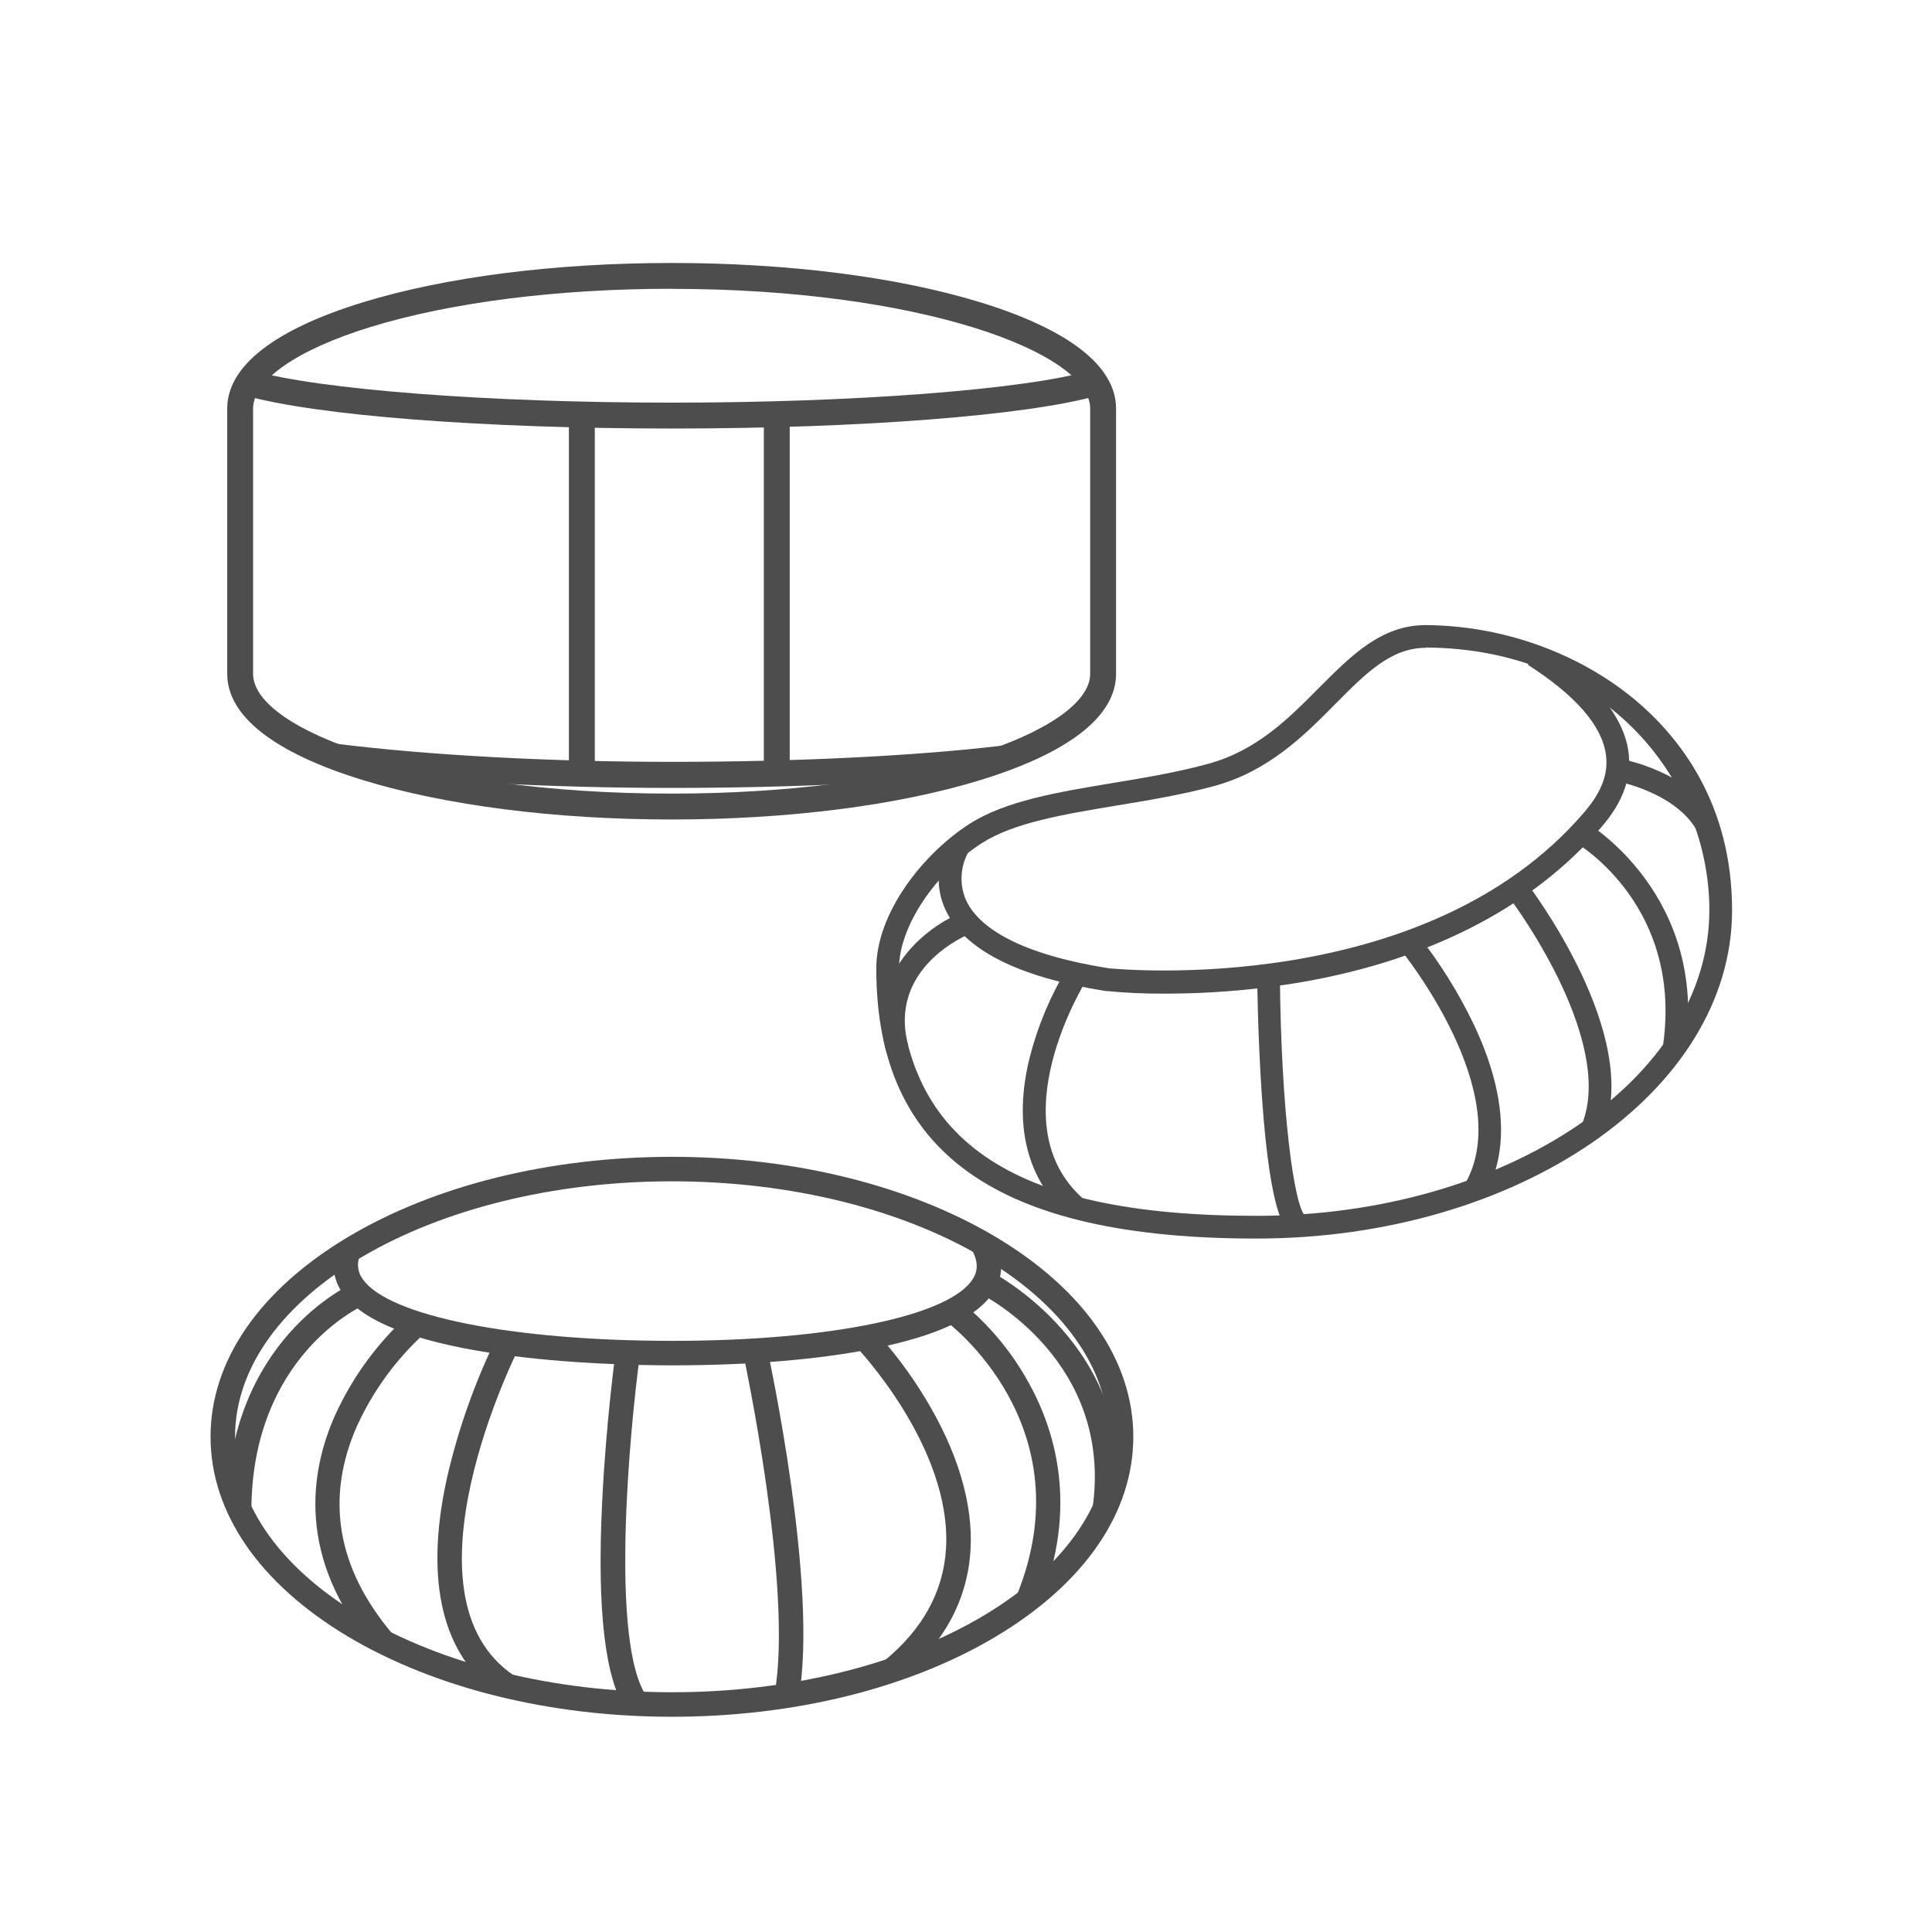
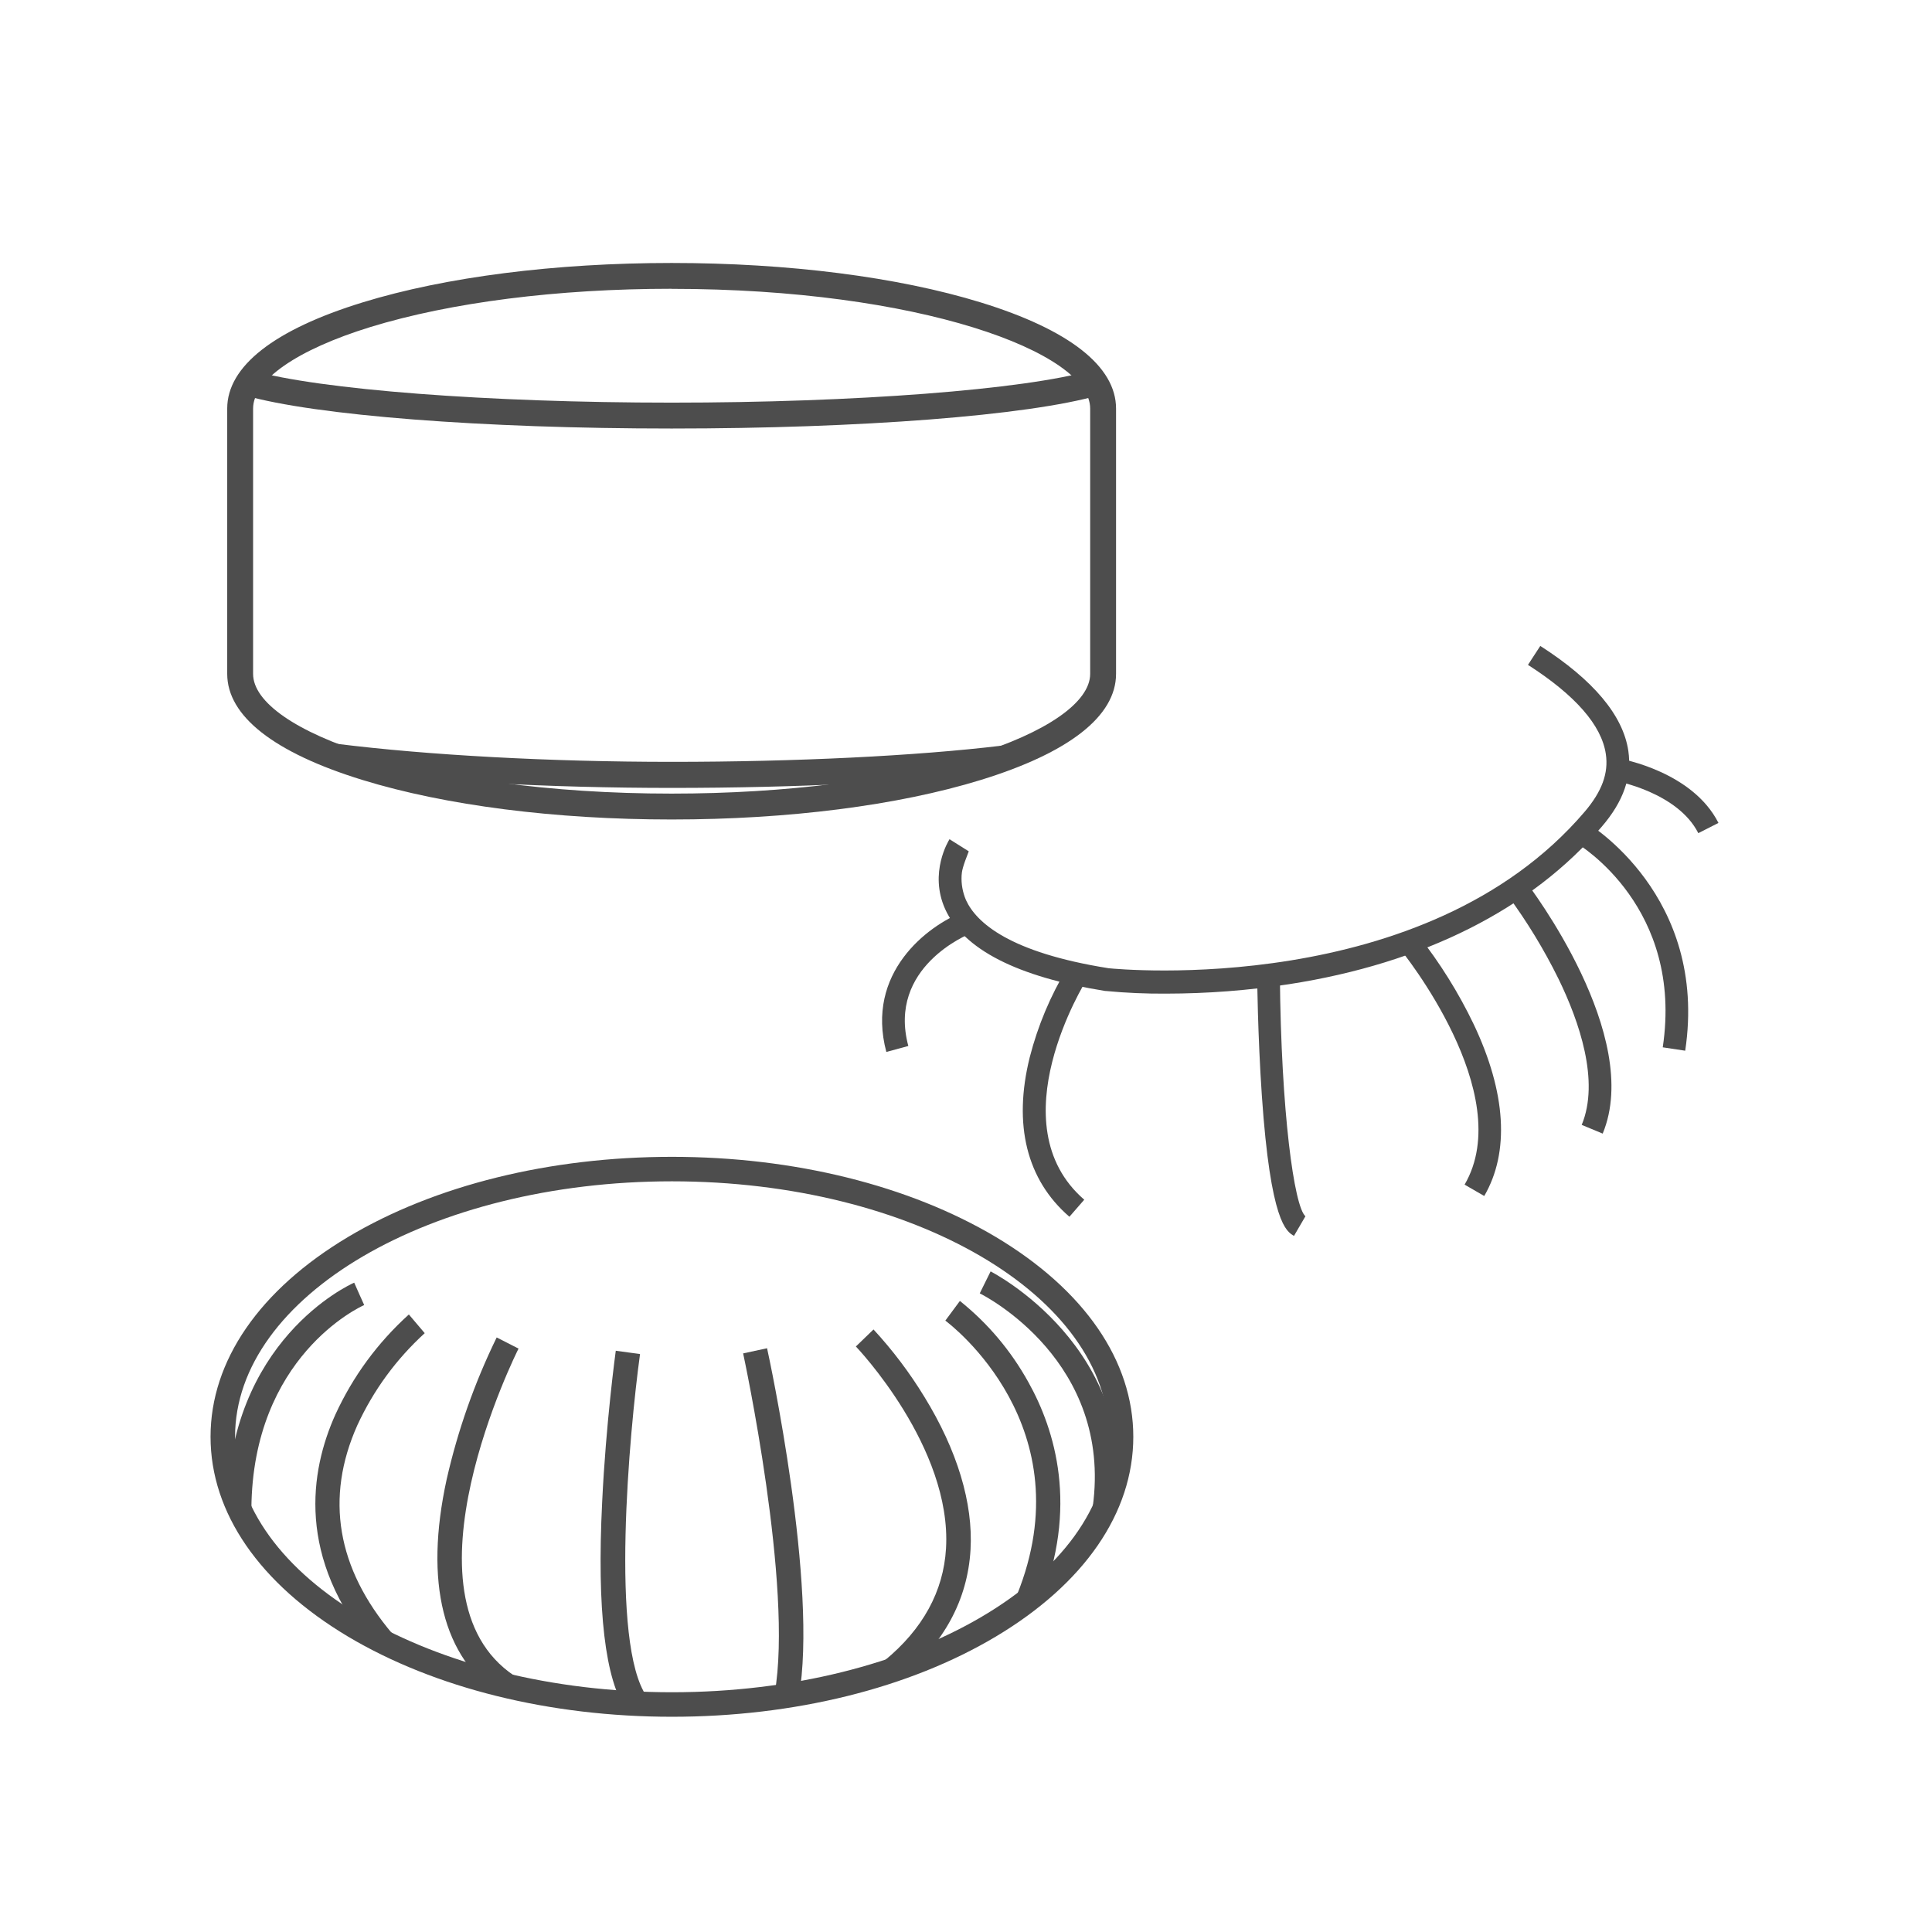
<svg xmlns="http://www.w3.org/2000/svg" width="500" zoomAndPan="magnify" viewBox="0 0 375 375" height="500" preserveAspectRatio="xMidYMid meet" version="1.0">
  <rect x="-37.5" width="450" fill="#ffffff" y="-37.5" height="450" fill-opacity="1" />
  <rect x="-37.5" width="450" fill="#ffffff" y="-37.5" height="450" fill-opacity="1" />
  <path fill="#4d4d4d" d="M 130.363 159.062 C 107.75 159.062 86.453 156.34 70.406 151.406 C 53.195 146.113 44.102 138.988 44.102 130.797 L 44.102 79.301 C 44.102 71.109 53.195 63.98 70.406 58.688 C 86.453 53.754 107.75 51.043 130.363 51.043 C 152.977 51.043 174.273 53.754 190.32 58.688 C 207.531 63.98 216.625 71.109 216.625 79.301 L 216.625 130.797 C 216.625 138.988 207.531 146.113 190.32 151.406 C 174.273 156.34 152.977 159.062 130.363 159.062 Z M 130.363 56.051 C 108.238 56.051 87.469 58.688 71.883 63.48 C 57.637 67.875 49.125 73.781 49.125 79.301 L 49.125 130.797 C 49.125 141.785 82.492 154.039 130.363 154.039 C 152.492 154.039 173.262 151.391 188.848 146.602 C 203.082 142.219 211.602 136.316 211.602 130.797 L 211.602 79.301 C 211.602 68.312 178.234 56.066 130.363 56.066 Z M 130.363 56.051 " fill-opacity="1" fill-rule="nonzero" />
  <path fill="#4d4d4d" d="M 130.363 83.176 C 93.773 83.176 61.246 80.664 47.449 76.727 L 48.824 71.895 C 62.008 75.641 94.762 78.152 130.363 78.152 C 165.965 78.152 198.719 75.641 211.867 71.895 L 213.242 76.727 C 199.484 80.664 166.953 83.176 130.363 83.176 Z M 130.363 83.176 " fill-opacity="1" fill-rule="nonzero" />
  <path fill="#4d4d4d" d="M 130.363 152.934 C 106.621 152.934 82.676 151.641 64.672 149.391 L 65.297 144.363 C 83.105 146.594 106.82 147.875 130.363 147.875 C 154.484 147.875 177.852 146.727 194.473 144.727 L 195.078 149.75 C 178.262 151.777 154.652 152.934 130.363 152.934 Z M 130.363 152.934 " fill-opacity="1" fill-rule="nonzero" />
-   <path fill="#4d4d4d" d="M 110.422 80.496 L 115.449 80.496 L 115.449 150.418 L 110.422 150.418 Z M 110.422 80.496 " fill-opacity="1" fill-rule="nonzero" />
-   <path fill="#4d4d4d" d="M 148.262 80.496 L 153.285 80.496 L 153.285 150.152 L 148.262 150.152 Z M 148.262 80.496 " fill-opacity="1" fill-rule="nonzero" />
  <path fill="#4d4d4d" d="M 130.422 333.223 C 106.711 333.223 84.395 327.676 67.559 317.664 C 50.379 307.41 40.867 293.629 40.867 278.879 C 40.867 264.133 50.379 250.352 67.559 240.094 C 84.395 230.062 106.711 224.539 130.422 224.539 C 154.133 224.539 176.449 230.086 193.281 240.094 C 210.465 250.352 219.973 264.133 219.973 278.879 C 219.973 293.629 210.465 307.41 193.281 317.664 C 176.449 327.699 154.133 333.223 130.422 333.223 Z M 130.422 229.293 C 83.664 229.293 45.625 251.539 45.625 278.879 C 45.625 306.223 83.664 328.465 130.422 328.465 C 177.18 328.465 215.219 306.223 215.219 278.879 C 215.219 251.539 177.18 229.293 130.422 229.293 Z M 130.422 229.293 " fill-opacity="1" fill-rule="nonzero" />
-   <path fill="#4d4d4d" d="M 130.547 265.012 C 117.797 265.012 75.492 263.996 66.484 250.953 C 66.023 250.309 65.652 249.617 65.367 248.879 C 65.082 248.141 64.895 247.379 64.801 246.594 C 64.711 245.809 64.719 245.023 64.824 244.238 C 64.934 243.457 65.137 242.699 65.438 241.965 L 69.883 243.645 C 69.547 244.402 69.422 245.191 69.512 246.016 C 69.602 246.836 69.891 247.582 70.383 248.25 C 75.336 255.43 99.516 260.258 130.531 260.258 C 161.18 260.258 184.645 255.367 188.914 248.098 C 189.535 247.047 190.168 245.316 188.59 242.488 L 192.742 240.176 C 195.297 244.746 194.328 248.312 193.012 250.477 C 190.082 255.461 182.188 259.258 169.547 261.762 C 158.953 263.895 145.43 265.012 130.547 265.012 Z M 130.547 265.012 " fill-opacity="1" fill-rule="nonzero" />
  <path fill="#4d4d4d" d="M 48.793 292.859 L 44.039 292.859 C 44.27 260.184 67.742 249.406 68.75 248.965 L 70.676 253.312 L 69.723 251.141 L 70.691 253.312 C 69.812 253.68 49.016 263.355 48.793 292.859 Z M 48.793 292.859 " fill-opacity="1" fill-rule="nonzero" />
  <path fill="#4d4d4d" d="M 72.57 320.207 C 57.465 302.355 60.168 285.527 65.098 274.562 C 68.527 267.113 73.285 260.641 79.359 255.137 L 82.438 258.766 L 80.898 256.953 L 82.438 258.766 C 76.875 263.852 72.516 269.812 69.352 276.652 C 63.066 290.742 65.391 304.391 76.176 317.133 Z M 72.57 320.207 " fill-opacity="1" fill-rule="nonzero" />
  <path fill="#4d4d4d" d="M 97.207 329.234 C 85.961 321.746 82.324 307.188 86.699 287.129 C 88.875 277.578 92.109 268.402 96.406 259.598 L 100.648 261.762 C 100.402 262.238 76.555 309.773 99.855 325.281 Z M 97.207 329.234 " fill-opacity="1" fill-rule="nonzero" />
  <path fill="#4d4d4d" d="M 121.633 332.066 C 117.457 326.16 115.84 312.531 116.879 291.543 C 117.605 276.219 119.5 262.316 119.523 262.176 L 124.23 262.824 C 122.164 277.883 118.359 319.156 125.555 329.316 Z M 121.633 332.066 " fill-opacity="1" fill-rule="nonzero" />
  <path fill="#4d4d4d" d="M 155.027 329.543 L 150.352 328.75 C 154.023 308.059 144.336 263.148 144.242 262.695 L 148.887 261.691 C 149.301 263.535 158.871 307.934 155.027 329.543 Z M 155.027 329.543 " fill-opacity="1" fill-rule="nonzero" />
  <path fill="#4d4d4d" d="M 174.676 326.02 L 171.664 322.34 C 179.113 316.238 183.137 308.867 183.621 300.555 C 184.777 280.91 166.312 261.547 166.125 261.352 L 169.547 258.047 C 173.258 262.07 176.543 266.418 179.398 271.09 C 185.793 281.48 188.906 291.758 188.379 300.809 C 187.805 310.578 183.203 319.035 174.676 326.02 Z M 174.676 326.02 " fill-opacity="1" fill-rule="nonzero" />
  <path fill="#4d4d4d" d="M 201.793 311.371 L 197.387 309.59 C 210.559 276.977 184.598 257.156 183.488 256.332 L 186.316 252.512 C 191.77 256.891 196.195 262.133 199.59 268.246 C 204.797 277.539 209.402 292.551 201.793 311.371 Z M 201.793 311.371 " fill-opacity="1" fill-rule="nonzero" />
  <path fill="#4d4d4d" d="M 216.805 293.145 L 212.098 292.504 C 215.957 264.266 191.223 251.562 190.168 251.039 L 192.277 246.777 C 192.531 246.934 221.098 261.484 216.805 293.145 Z M 216.805 293.145 " fill-opacity="1" fill-rule="nonzero" />
-   <path fill="#4d4d4d" d="M 243.859 240.402 C 193.523 240.402 170.086 223.762 170.086 187.969 C 170.086 177.156 179.207 165.66 188.219 159.891 C 195.18 155.438 205.32 153.754 216.059 151.969 C 222.137 150.961 228.43 149.918 234.363 148.293 C 243.918 145.734 250.105 139.473 256.094 133.434 C 262.293 127.215 268.141 121.332 276.699 121.332 L 276.828 121.332 C 291.617 121.438 306.34 126.691 317.254 135.754 C 325.906 142.941 336.195 155.879 336.195 176.68 C 336.195 211.836 294.77 240.402 243.859 240.402 Z M 276.703 125.742 C 269.98 125.742 264.996 130.777 259.227 136.602 C 253.125 142.766 246.203 149.75 235.5 152.617 C 229.363 154.262 223.004 155.328 216.781 156.348 C 206.492 158.055 196.797 159.672 190.602 163.633 C 181.418 169.484 174.496 179.957 174.496 187.969 C 174.496 221.207 195.883 235.992 243.859 235.992 C 292.367 235.992 331.785 209.371 331.785 176.648 C 331.785 152.129 312.516 125.934 276.801 125.684 Z M 276.703 125.742 " fill-opacity="1" fill-rule="nonzero" />
-   <path fill="#4d4d4d" d="M 226.379 192.863 C 222.449 192.895 218.531 192.723 214.621 192.348 L 214.516 192.348 C 197.43 189.609 186.992 184.266 183.457 176.457 C 180.266 169.379 184.141 163.148 184.301 162.891 L 188.035 165.242 C 187.625 165.957 187.305 166.707 187.07 167.496 C 186.836 168.285 186.695 169.09 186.648 169.91 C 186.602 170.73 186.648 171.547 186.793 172.355 C 186.938 173.164 187.172 173.945 187.496 174.703 C 189.488 179.055 195.906 184.883 215.191 187.934 C 217.168 188.137 276.652 193.812 307.574 157.57 C 310.934 153.629 312.242 150.074 311.691 146.359 C 310.875 140.797 305.812 134.977 296.578 129.051 L 298.969 125.375 C 309.293 131.992 315.043 138.871 316.059 145.75 C 316.793 150.742 315.117 155.547 310.91 160.449 C 297.301 176.414 276.316 186.984 250.23 191.027 C 242.328 192.242 234.375 192.855 226.379 192.863 Z M 226.379 192.863 " fill-opacity="1" fill-rule="nonzero" />
+   <path fill="#4d4d4d" d="M 226.379 192.863 C 222.449 192.895 218.531 192.723 214.621 192.348 L 214.516 192.348 C 197.43 189.609 186.992 184.266 183.457 176.457 C 180.266 169.379 184.141 163.148 184.301 162.891 L 188.035 165.242 C 186.836 168.285 186.695 169.09 186.648 169.91 C 186.602 170.73 186.648 171.547 186.793 172.355 C 186.938 173.164 187.172 173.945 187.496 174.703 C 189.488 179.055 195.906 184.883 215.191 187.934 C 217.168 188.137 276.652 193.812 307.574 157.57 C 310.934 153.629 312.242 150.074 311.691 146.359 C 310.875 140.797 305.812 134.977 296.578 129.051 L 298.969 125.375 C 309.293 131.992 315.043 138.871 316.059 145.75 C 316.793 150.742 315.117 155.547 310.91 160.449 C 297.301 176.414 276.316 186.984 250.23 191.027 C 242.328 192.242 234.375 192.855 226.379 192.863 Z M 226.379 192.863 " fill-opacity="1" fill-rule="nonzero" />
  <path fill="#4d4d4d" d="M 172.039 204.184 C 167.941 188.828 180.008 179.699 186.969 176.988 L 188.562 181.105 C 187.895 181.359 172.203 187.719 176.305 203.023 Z M 172.039 204.184 " fill-opacity="1" fill-rule="nonzero" />
  <path fill="#4d4d4d" d="M 207.57 236.172 C 199.273 229.004 196.613 218.297 199.875 205.203 C 201.453 199.07 203.879 193.289 207.152 187.867 L 210.871 190.234 C 210.695 190.504 193.473 218.164 210.453 232.863 Z M 207.57 236.172 " fill-opacity="1" fill-rule="nonzero" />
  <path fill="#4d4d4d" d="M 251.164 239.883 C 249.695 239.043 246.613 237.309 244.922 212.629 C 244.121 200.957 244.012 189.52 244.012 189.402 L 248.422 189.367 C 248.656 215.824 251.188 234.199 253.383 236.074 Z M 251.164 239.883 " fill-opacity="1" fill-rule="nonzero" />
  <path fill="#4d4d4d" d="M 288.09 232.141 L 284.277 229.938 C 294.566 212.297 272.074 184.594 271.848 184.324 L 275.25 181.516 C 279.492 186.887 283.094 192.66 286.055 198.832 C 292.34 212.098 293.043 223.625 288.09 232.141 Z M 288.09 232.141 " fill-opacity="1" fill-rule="nonzero" />
  <path fill="#4d4d4d" d="M 311.082 220.031 L 307.008 218.34 C 310.543 209.828 306.516 198.238 302.512 190.012 C 299.691 184.285 296.383 178.852 292.59 173.719 L 296.086 171.035 C 297.027 172.254 318.945 201.117 311.082 220.031 Z M 311.082 220.031 " fill-opacity="1" fill-rule="nonzero" />
  <path fill="#4d4d4d" d="M 327.098 203.941 L 322.738 203.285 C 326.797 176.188 306.672 164.043 305.832 163.543 L 308.039 159.73 C 308.266 159.871 331.609 173.812 327.098 203.941 Z M 327.098 203.941 " fill-opacity="1" fill-rule="nonzero" />
  <path fill="#4d4d4d" d="M 329.641 161.715 C 325.633 153.785 313.684 151.602 313.559 151.578 L 314.293 147.234 C 314.875 147.34 328.535 149.809 333.551 159.73 Z M 329.641 161.715 " fill-opacity="1" fill-rule="nonzero" />
</svg>